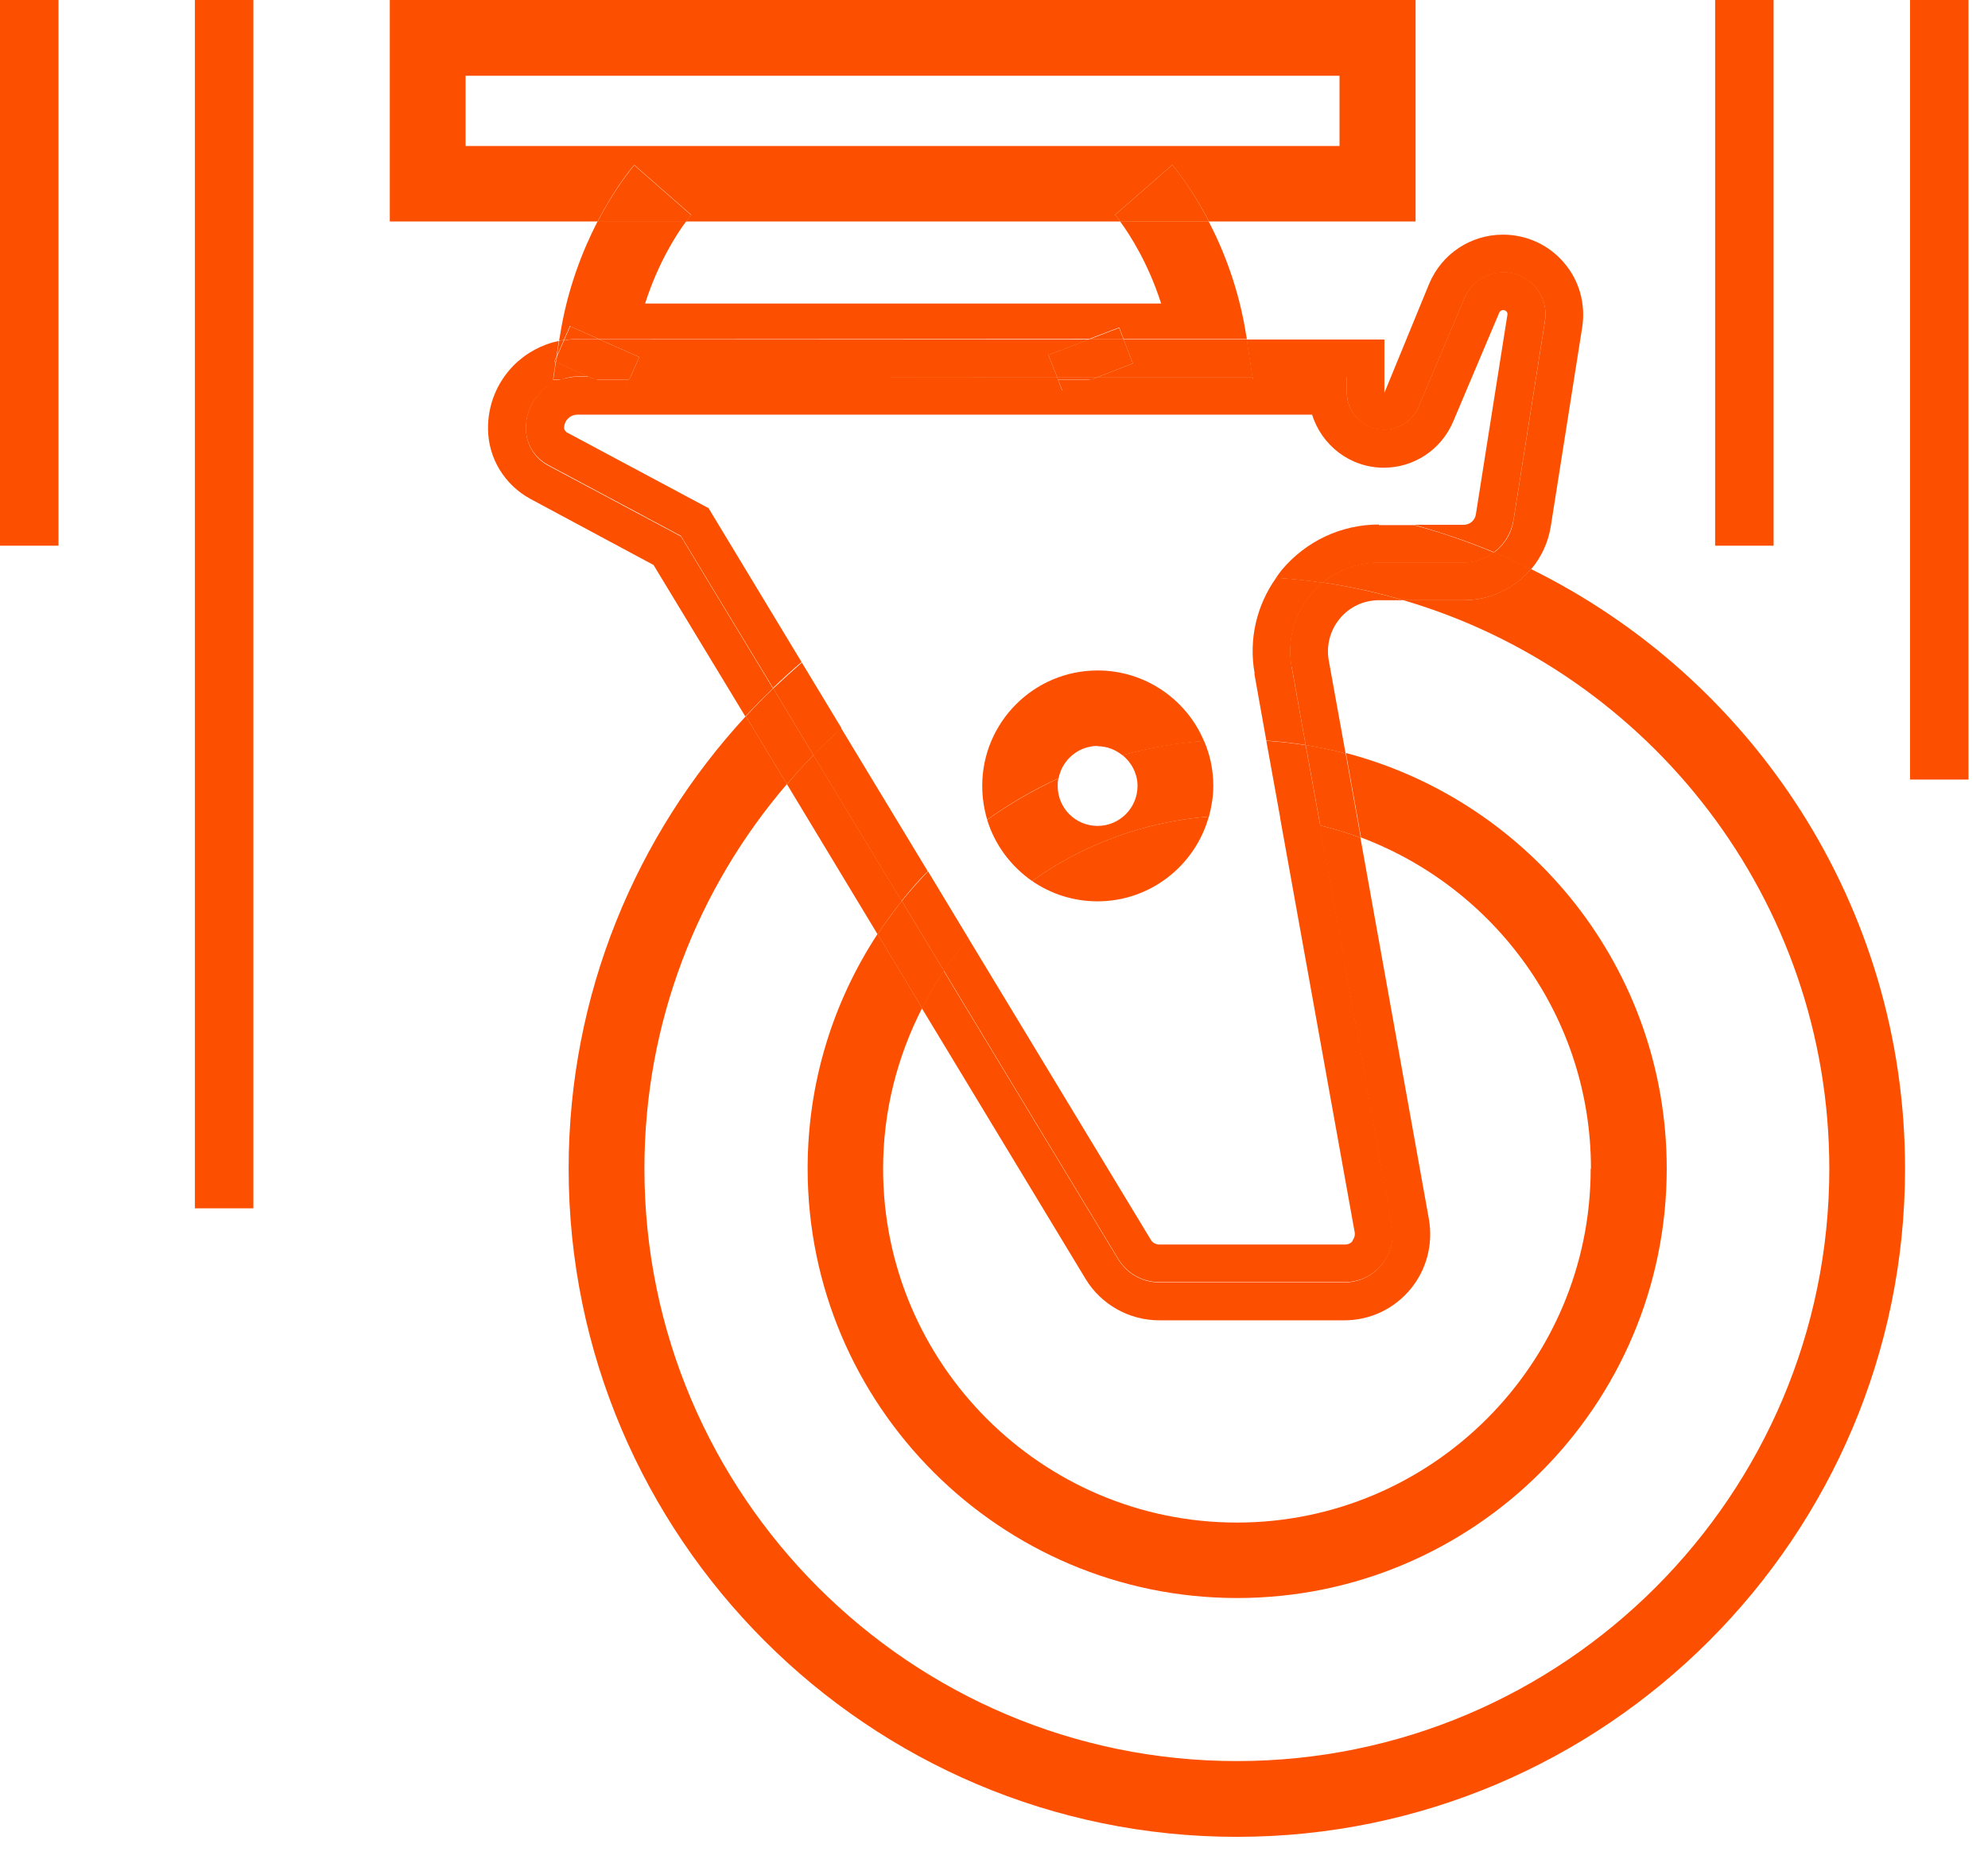
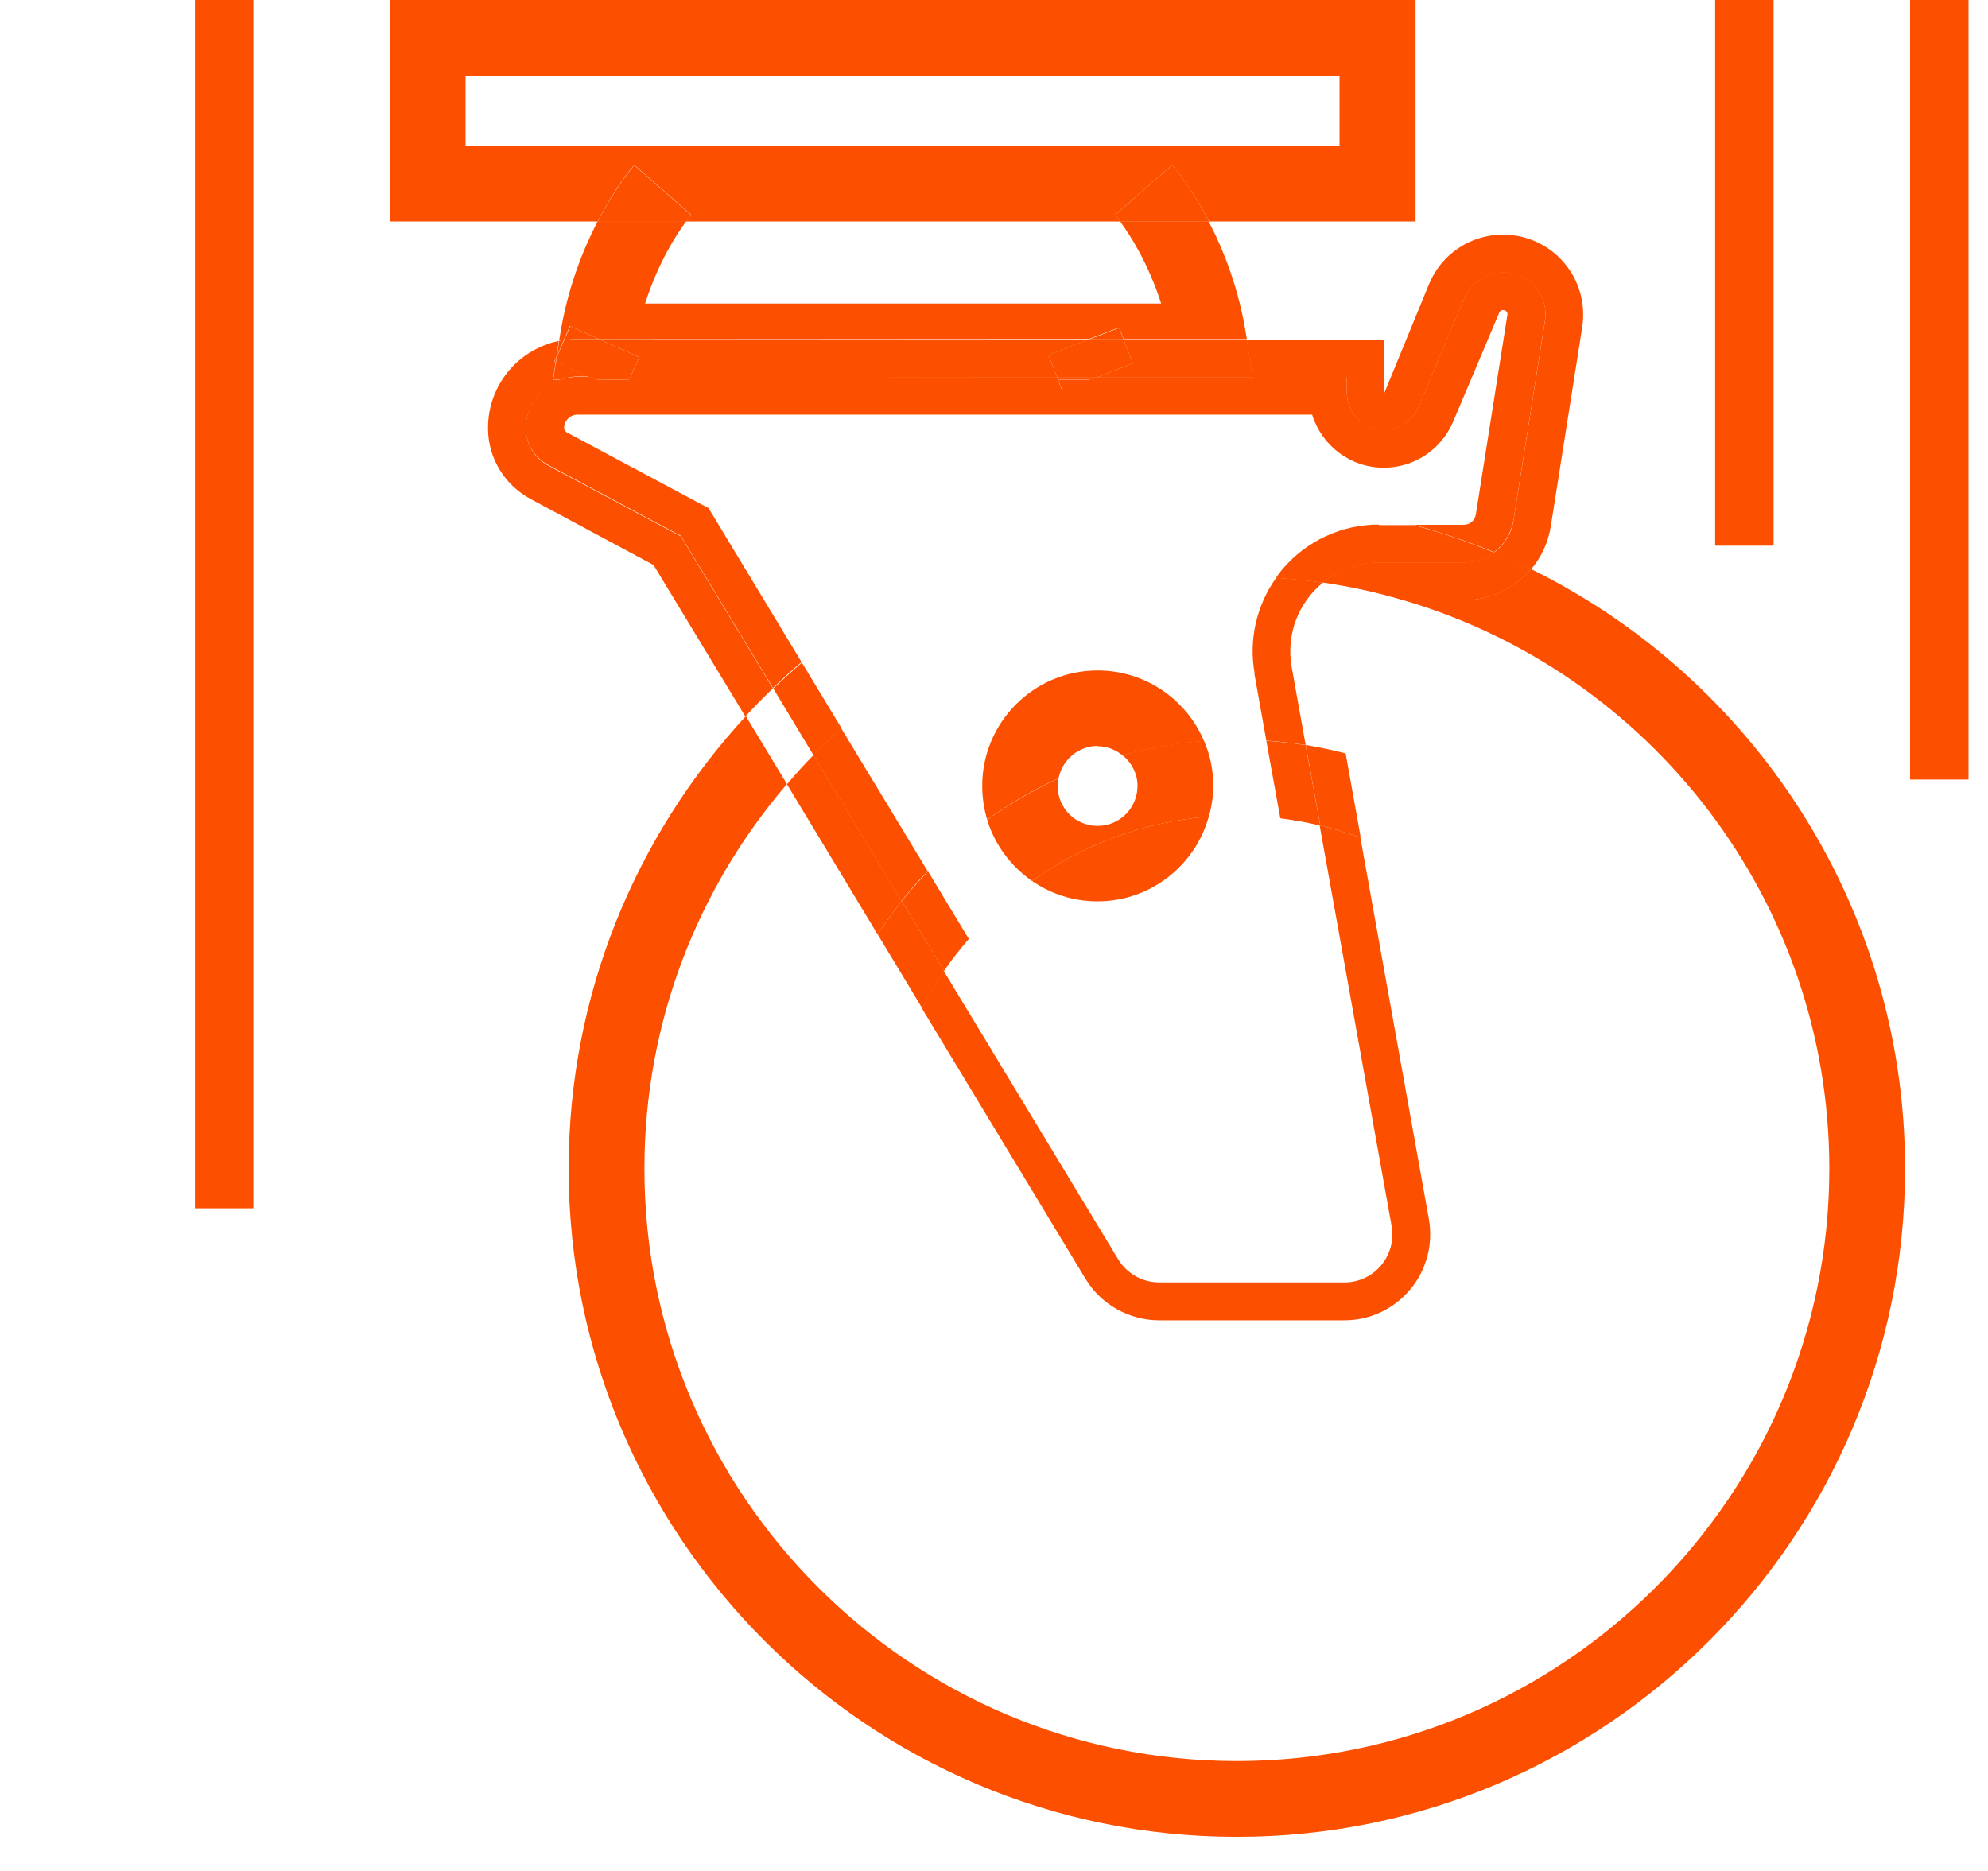
<svg xmlns="http://www.w3.org/2000/svg" fill="none" viewBox="0 0 51 48" height="48" width="51">
  <path fill="#FC5000" d="M17.73 5.517C17.73 5.517 17.678 5.577 17.603 5.682H28.742C28.66 5.569 28.615 5.517 28.607 5.51L30.073 4.231C30.102 4.269 30.551 4.785 31.015 5.682H36.315V0H10V5.682H15.33C15.794 4.785 16.235 4.269 16.272 4.231L17.73 5.51V5.517ZM11.944 3.745V1.944H34.364V3.745" />
  <path fill="#FC5000" d="M14.627 8.371L15.352 8.692H27.949L28.712 8.401L28.824 8.692H31.986L31.971 8.61C31.784 7.407 31.388 6.412 31.007 5.68H28.734C28.966 5.994 29.452 6.734 29.788 7.788H16.549C16.885 6.734 17.371 5.986 17.603 5.68H15.33C14.949 6.42 14.553 7.414 14.366 8.61L14.343 8.737C14.381 8.73 14.425 8.73 14.463 8.722L14.62 8.364L14.627 8.371Z" />
  <path fill="#FC5000" d="M28.607 5.511C28.607 5.511 28.659 5.571 28.741 5.683H31.014C30.551 4.786 30.11 4.27 30.072 4.232L28.607 5.511Z" />
  <path fill="#FC5000" d="M17.729 5.517L16.271 4.238C16.242 4.276 15.793 4.791 15.33 5.689H17.602C17.677 5.584 17.729 5.524 17.729 5.524V5.517Z" />
  <path fill="#FC5000" d="M15.352 8.693L14.627 8.371L14.47 8.73C14.582 8.715 14.702 8.693 14.822 8.693H15.352Z" />
  <path fill="#FC5000" d="M28.71 8.412L27.948 8.704H28.822L28.71 8.412Z" />
  <path fill="#FC5000" d="M39.273 14.598C38.855 15.091 38.234 15.398 37.547 15.398H35.999C42.309 17.244 46.929 23.083 46.929 29.983C46.929 38.363 40.111 45.181 31.73 45.181C23.35 45.181 16.532 38.363 16.532 29.983C16.532 26.215 17.908 22.776 20.188 20.115L19.134 18.373C16.315 21.43 14.588 25.505 14.588 29.983C14.588 39.432 22.281 47.125 31.73 47.125C41.18 47.125 48.872 39.432 48.872 29.983C48.872 23.24 44.955 17.394 39.273 14.598Z" />
-   <path fill="#FC5000" d="M40.807 29.986C40.807 34.988 36.732 39.062 31.731 39.062C26.73 39.062 22.655 34.988 22.655 29.986C22.655 28.499 23.022 27.101 23.657 25.86L22.513 23.961C21.377 25.695 20.719 27.759 20.719 29.979C20.719 36.057 25.661 40.998 31.739 40.998C37.816 40.998 42.758 36.057 42.758 29.979C42.758 24.865 39.259 20.559 34.527 19.318L34.916 21.486C38.355 22.78 40.814 26.091 40.814 29.979L40.807 29.986Z" />
  <path fill="#FC5000" d="M34.496 32.901H29.742C29.308 32.901 28.912 32.677 28.688 32.311L24.21 24.91C24 25.216 23.821 25.538 23.649 25.867L27.85 32.812C28.247 33.47 28.972 33.873 29.734 33.873H34.489C35.147 33.873 35.76 33.582 36.178 33.081C36.597 32.58 36.769 31.922 36.657 31.279L34.9 21.493C34.564 21.366 34.212 21.262 33.853 21.172L35.7 31.451C35.834 32.206 35.259 32.901 34.489 32.901H34.496Z" />
  <path fill="#FC5000" d="M34.551 9.675V10.071C34.551 10.602 34.977 11.028 35.508 11.028C35.889 11.028 36.24 10.797 36.39 10.445L37.571 7.649C37.743 7.246 38.132 6.991 38.565 6.991C39.23 6.991 39.739 7.582 39.634 8.24L38.827 13.353C38.775 13.697 38.588 13.981 38.326 14.176C38.647 14.31 38.969 14.46 39.275 14.609C39.537 14.303 39.717 13.921 39.784 13.503L40.591 8.389C40.681 7.799 40.516 7.193 40.12 6.737C39.731 6.281 39.163 6.02 38.558 6.02C37.728 6.02 36.988 6.513 36.666 7.275L35.515 10.079V8.711H31.979L32.129 9.683H34.543L34.551 9.675Z" />
  <path fill="#FC5000" d="M19.831 17.665L17.469 13.762L14.067 11.946C13.716 11.759 13.499 11.4 13.492 11.004C13.484 10.413 13.865 9.912 14.404 9.74H14.187L14.254 9.292L14.217 9.277L14.277 9.142L14.336 8.746C13.903 8.836 13.499 9.053 13.178 9.374C12.744 9.815 12.512 10.398 12.52 11.011C12.527 11.759 12.946 12.439 13.604 12.798L16.766 14.495L19.121 18.382C19.345 18.136 19.584 17.896 19.824 17.665H19.831Z" />
  <path fill="#FC5000" d="M23.134 23.118L20.869 19.373C20.63 19.612 20.406 19.866 20.189 20.121L22.514 23.971C22.708 23.679 22.91 23.395 23.134 23.118Z" />
-   <path fill="#FC5000" d="M33.138 17.111L33.496 19.115C33.84 19.175 34.184 19.242 34.52 19.332L34.087 16.939C34.02 16.558 34.124 16.169 34.371 15.87C34.618 15.571 34.984 15.399 35.373 15.399H36.001C35.328 15.205 34.64 15.048 33.93 14.943C33.317 15.444 32.98 16.252 33.13 17.104L33.138 17.111Z" />
  <path fill="#FC5000" d="M15.113 9.666L14.261 9.285L14.194 9.734H14.411C14.538 9.689 14.672 9.659 14.822 9.659H15.121L15.113 9.666Z" />
  <path fill="#FC5000" d="M16.175 9.669L27.12 9.677L26.896 9.108L27.95 8.705L15.353 8.697L16.4 9.161L16.175 9.669Z" />
  <path fill="#FC5000" d="M14.463 8.73C14.426 8.73 14.381 8.73 14.344 8.745L14.284 9.142L14.463 8.73Z" />
  <path fill="#FC5000" d="M29.062 9.322L28.165 9.673H32.134L31.985 8.701H28.822L29.062 9.322Z" />
  <path fill="#FC5000" d="M14.224 9.27L14.261 9.292L14.284 9.143L14.224 9.27Z" />
  <path fill="#FC5000" d="M16.174 9.669L16.399 9.161L15.352 8.697H14.821C14.702 8.697 14.589 8.712 14.47 8.735L14.29 9.146L14.268 9.295L15.12 9.677H16.182L16.174 9.669Z" />
  <path fill="#FC5000" d="M27.119 9.673H28.165L29.062 9.322L28.823 8.701H27.949L26.895 9.105L27.119 9.673Z" />
  <path fill="#FC5000" d="M37.547 14.428H35.372C34.819 14.428 34.318 14.622 33.929 14.944C34.639 15.048 35.327 15.198 36 15.399H37.547C38.243 15.399 38.863 15.093 39.274 14.6C38.96 14.443 38.646 14.301 38.325 14.166C38.108 14.331 37.839 14.428 37.547 14.428Z" />
-   <path fill="#FC5000" d="M20.869 19.372L19.837 17.66C19.598 17.892 19.359 18.131 19.135 18.378L20.189 20.12C20.406 19.866 20.637 19.611 20.869 19.372Z" />
  <path fill="#FC5000" d="M24.219 24.909L23.135 23.115C22.918 23.392 22.709 23.676 22.514 23.968L23.658 25.866C23.83 25.537 24.009 25.216 24.219 24.909Z" />
  <path fill="#FC5000" d="M34.91 21.498L34.521 19.33C34.184 19.24 33.84 19.173 33.497 19.113L33.87 21.177C34.229 21.266 34.573 21.371 34.917 21.498H34.91Z" />
  <path fill="#FC5000" d="M18.164 13.03L14.53 11.087C14.53 11.087 14.471 11.027 14.471 10.989C14.471 10.862 14.53 10.78 14.568 10.743C14.605 10.705 14.687 10.638 14.815 10.638H33.661C33.908 11.431 34.64 11.999 35.5 11.999C36.278 11.999 36.973 11.535 37.279 10.818L38.461 8.022C38.49 7.947 38.595 7.932 38.647 7.992C38.67 8.014 38.677 8.044 38.67 8.081L37.862 13.195C37.84 13.352 37.705 13.464 37.548 13.464H36.27C36.973 13.658 37.661 13.89 38.326 14.167C38.588 13.972 38.767 13.681 38.827 13.344L39.634 8.231C39.739 7.573 39.23 6.982 38.565 6.982C38.132 6.982 37.735 7.244 37.571 7.64L36.39 10.436C36.24 10.788 35.896 11.019 35.508 11.019C34.977 11.019 34.551 10.593 34.551 10.062V9.666H32.136L32.143 9.726H27.994L27.247 10.018L27.135 9.726H16.138L15.996 10.047L15.271 9.726H14.403C13.873 9.898 13.484 10.399 13.491 10.989C13.491 11.386 13.716 11.745 14.067 11.931L17.468 13.748L19.831 17.65C20.07 17.419 20.309 17.202 20.563 16.985L18.164 13.015V13.03Z" />
-   <path fill="#FC5000" d="M34.7 31.839C34.663 31.884 34.603 31.929 34.499 31.929H29.744C29.654 31.929 29.565 31.884 29.52 31.802L24.847 24.079C24.623 24.341 24.406 24.617 24.212 24.901L28.69 32.302C28.914 32.669 29.31 32.893 29.744 32.893H34.499C35.269 32.893 35.844 32.198 35.71 31.443L33.863 21.163C33.527 21.081 33.19 21.021 32.839 20.977L34.753 31.615C34.768 31.712 34.73 31.787 34.693 31.831L34.7 31.839Z" />
  <path fill="#FC5000" d="M23.8 22.352L21.579 18.682C21.333 18.906 21.094 19.138 20.862 19.369L23.127 23.115C23.336 22.853 23.561 22.591 23.8 22.352Z" />
  <path fill="#FC5000" d="M32.179 17.282L32.486 19.001C32.83 19.024 33.159 19.061 33.495 19.113L33.136 17.11C32.987 16.258 33.323 15.45 33.936 14.949C33.54 14.889 33.144 14.852 32.74 14.822C32.232 15.533 32.03 16.415 32.187 17.282H32.179Z" />
  <path fill="#FC5000" d="M16.174 9.666L16.145 9.741H27.141L27.119 9.673L16.174 9.666Z" />
  <path fill="#FC5000" d="M32.15 9.739L32.135 9.672H28.166L27.994 9.739H32.15Z" />
  <path fill="#FC5000" d="M15.112 9.666H14.813C14.671 9.666 14.536 9.696 14.402 9.733H15.269L15.112 9.666Z" />
  <path fill="#FC5000" d="M16.002 10.064L16.144 9.742H15.276L16.002 10.064Z" />
  <path fill="#FC5000" d="M15.112 9.666L15.277 9.741H16.144L16.174 9.666H15.112Z" />
  <path fill="#FC5000" d="M27.255 10.026L27.995 9.742H27.143L27.255 10.026Z" />
  <path fill="#FC5000" d="M27.141 9.739H27.993L28.165 9.672H27.118L27.141 9.739Z" />
  <path fill="#FC5000" d="M21.587 18.68L20.57 16.998C20.324 17.215 20.077 17.439 19.838 17.663L20.869 19.375C21.101 19.136 21.34 18.904 21.587 18.688V18.68Z" />
  <path fill="#FC5000" d="M35.372 13.457C34.407 13.457 33.503 13.883 32.882 14.623C32.83 14.691 32.778 14.758 32.733 14.825C33.137 14.855 33.54 14.892 33.929 14.952C34.318 14.631 34.819 14.436 35.372 14.436H37.547C37.839 14.436 38.108 14.339 38.325 14.175C37.66 13.898 36.972 13.659 36.269 13.472H35.372V13.457Z" />
  <path fill="#FC5000" d="M24.854 24.088L23.807 22.354C23.575 22.6 23.344 22.854 23.134 23.116L24.218 24.91C24.413 24.619 24.629 24.35 24.854 24.088Z" />
  <path fill="#FC5000" d="M32.845 20.994C33.189 21.039 33.532 21.099 33.869 21.181L33.495 19.118C33.166 19.066 32.83 19.028 32.486 19.006L32.845 20.994Z" />
  <path fill="#FC5000" d="M31.013 20.949C29.331 21.083 27.776 21.674 26.475 22.601C26.953 22.93 27.529 23.124 28.157 23.124C29.518 23.124 30.669 22.197 31.013 20.941V20.949Z" />
  <path fill="#FC5000" d="M28.159 19.145C28.398 19.145 28.622 19.235 28.794 19.377C29.467 19.19 30.17 19.07 30.887 19.01C30.439 17.949 29.385 17.201 28.159 17.201C26.521 17.201 25.198 18.532 25.198 20.162C25.198 20.461 25.243 20.752 25.325 21.029C25.901 20.618 26.514 20.259 27.157 19.967C27.247 19.496 27.665 19.137 28.159 19.137V19.145Z" />
  <path fill="#FC5000" d="M31.126 20.165C31.126 19.753 31.044 19.365 30.887 19.006C30.169 19.058 29.466 19.185 28.794 19.372C29.025 19.559 29.182 19.843 29.182 20.165C29.182 20.725 28.726 21.189 28.158 21.189C27.59 21.189 27.134 20.733 27.134 20.165C27.134 20.097 27.134 20.03 27.156 19.97C26.513 20.269 25.9 20.621 25.325 21.032C25.519 21.675 25.938 22.228 26.476 22.602C27.777 21.675 29.332 21.084 31.014 20.95C31.081 20.695 31.126 20.434 31.126 20.165Z" />
  <line stroke-width="1.5" stroke="#FC5000" y2="14" x2="44.75" y1="3.27836e-08" x1="44.75" />
-   <line stroke-width="1.5" stroke="#FC5000" y2="14" x2="0.75" y1="3.27836e-08" x1="0.75" />
  <line stroke-width="1.5" stroke="#FC5000" y2="20" x2="49.75" y1="3.27836e-08" x1="49.75" />
  <line stroke-width="1.5" stroke="#FC5000" y2="31" x2="5.75" y1="3.27836e-08" x1="5.75" />
</svg>